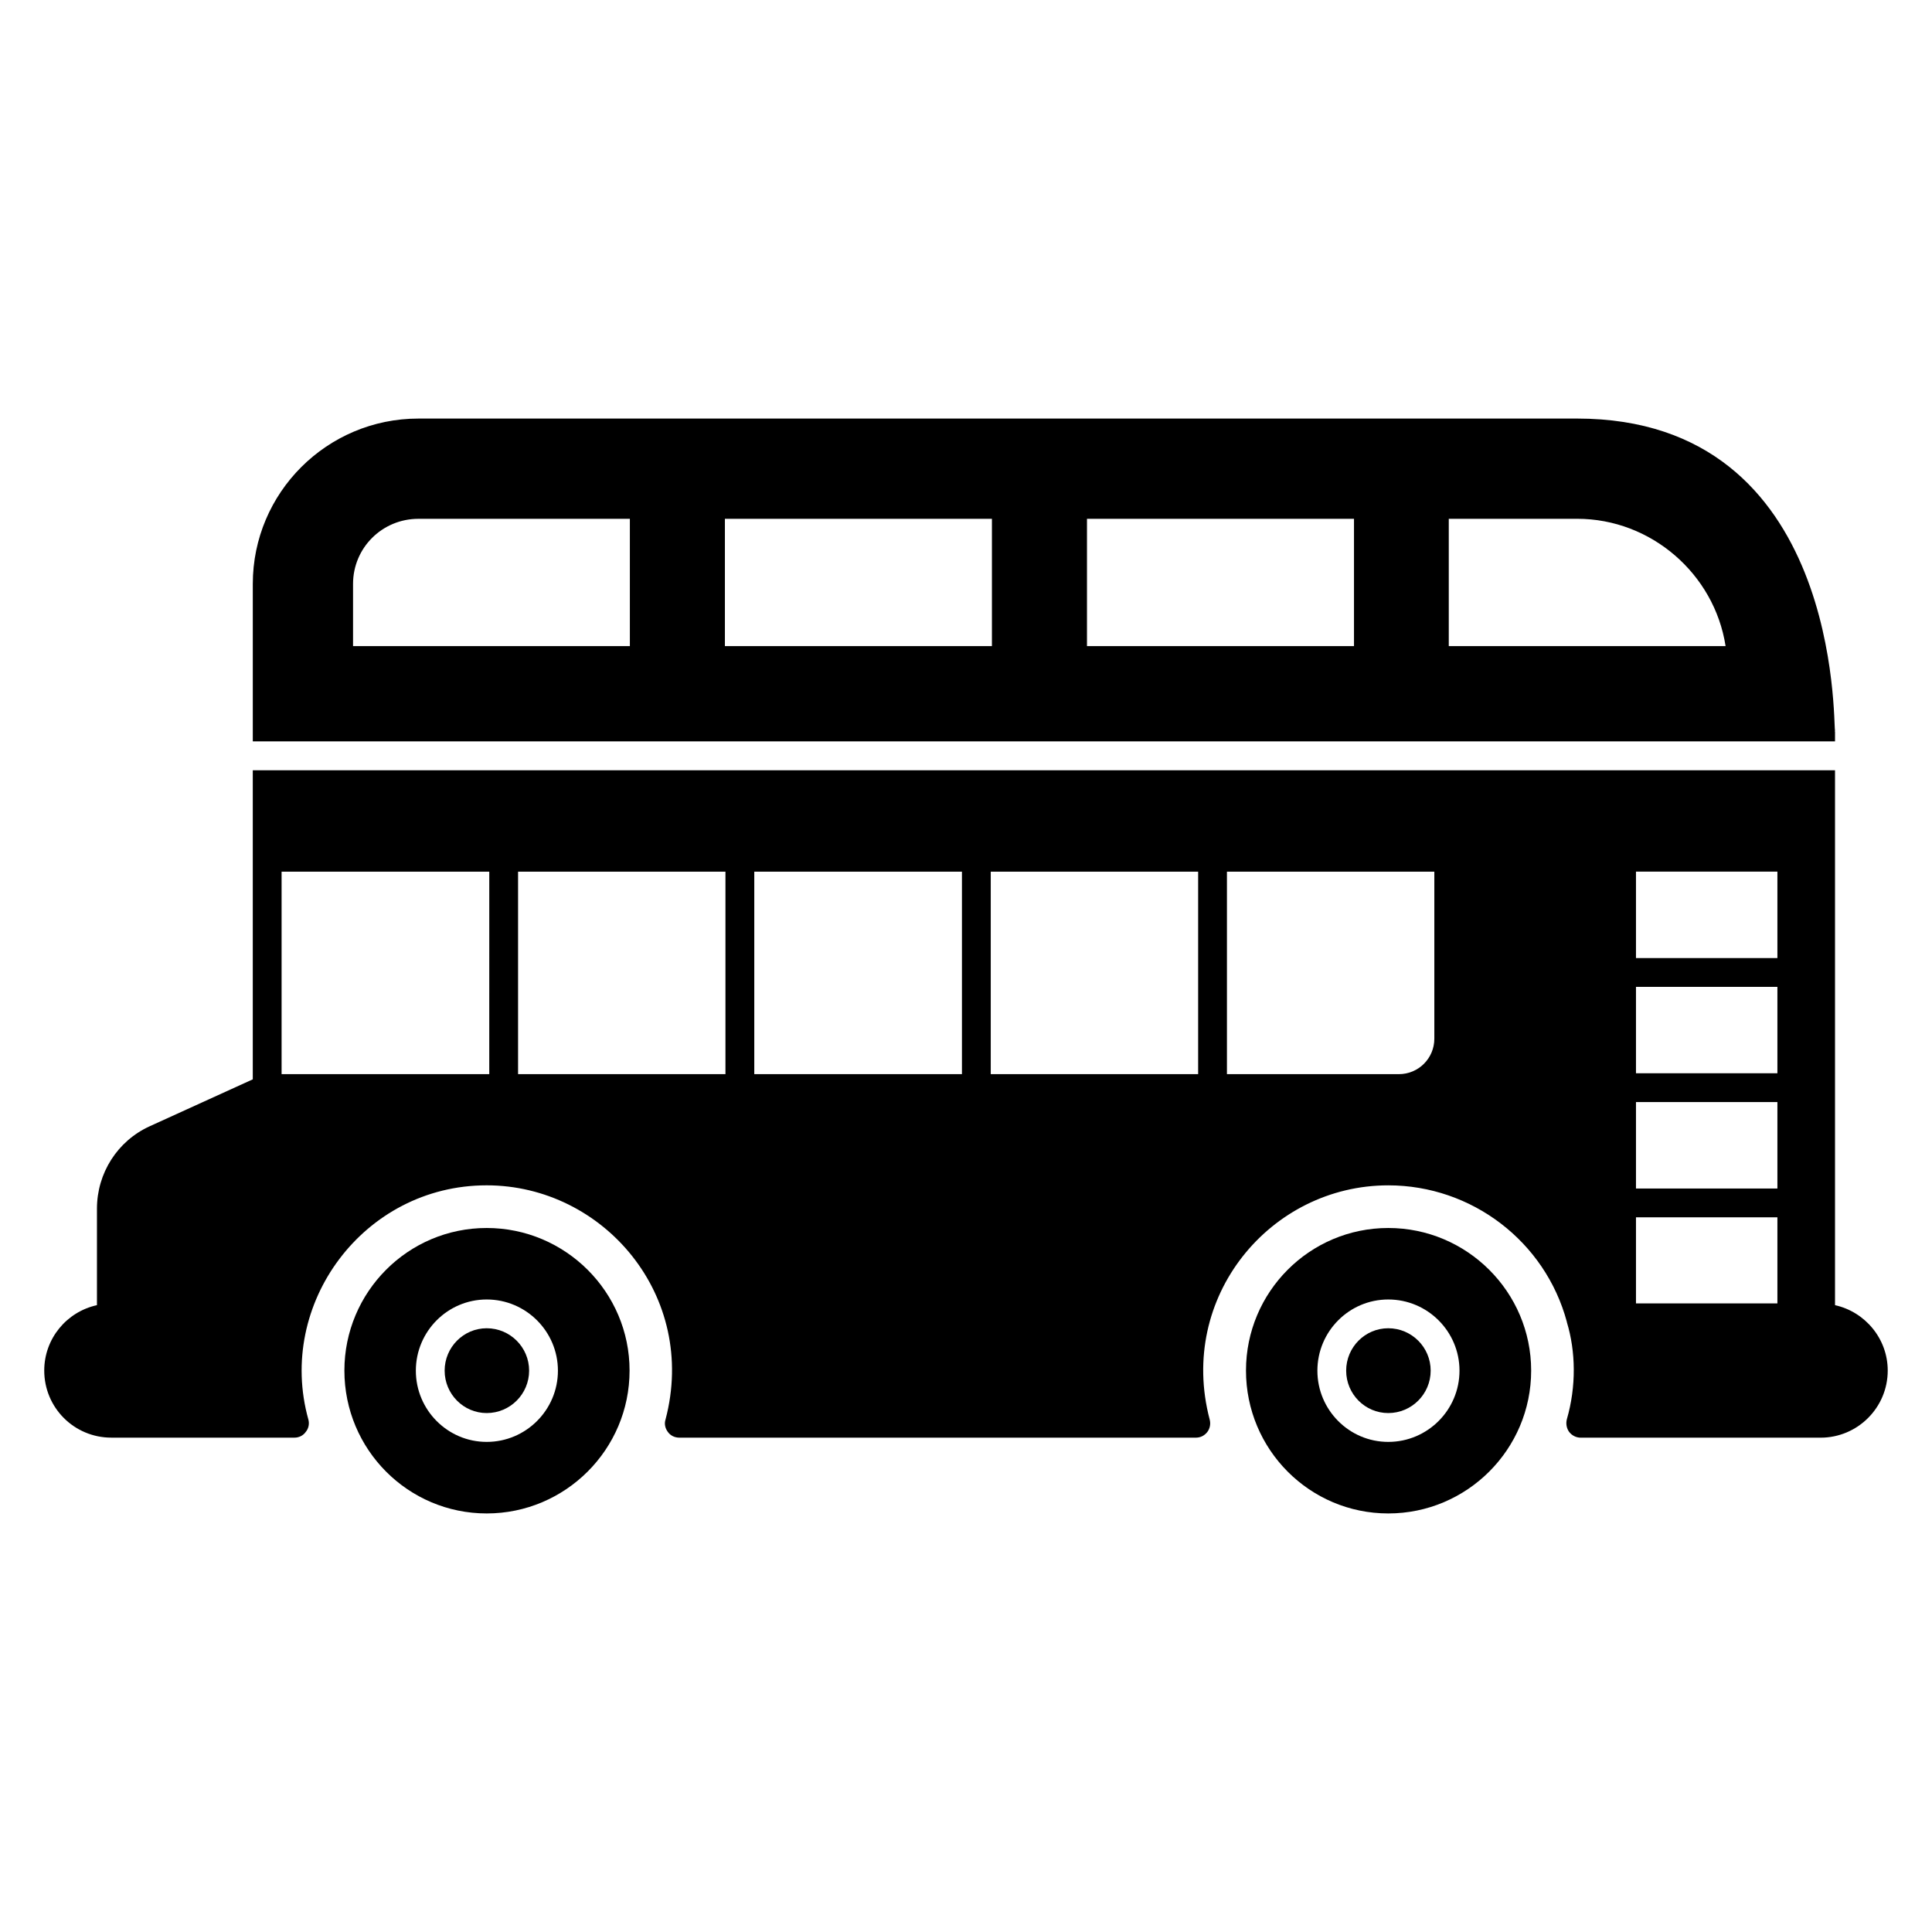
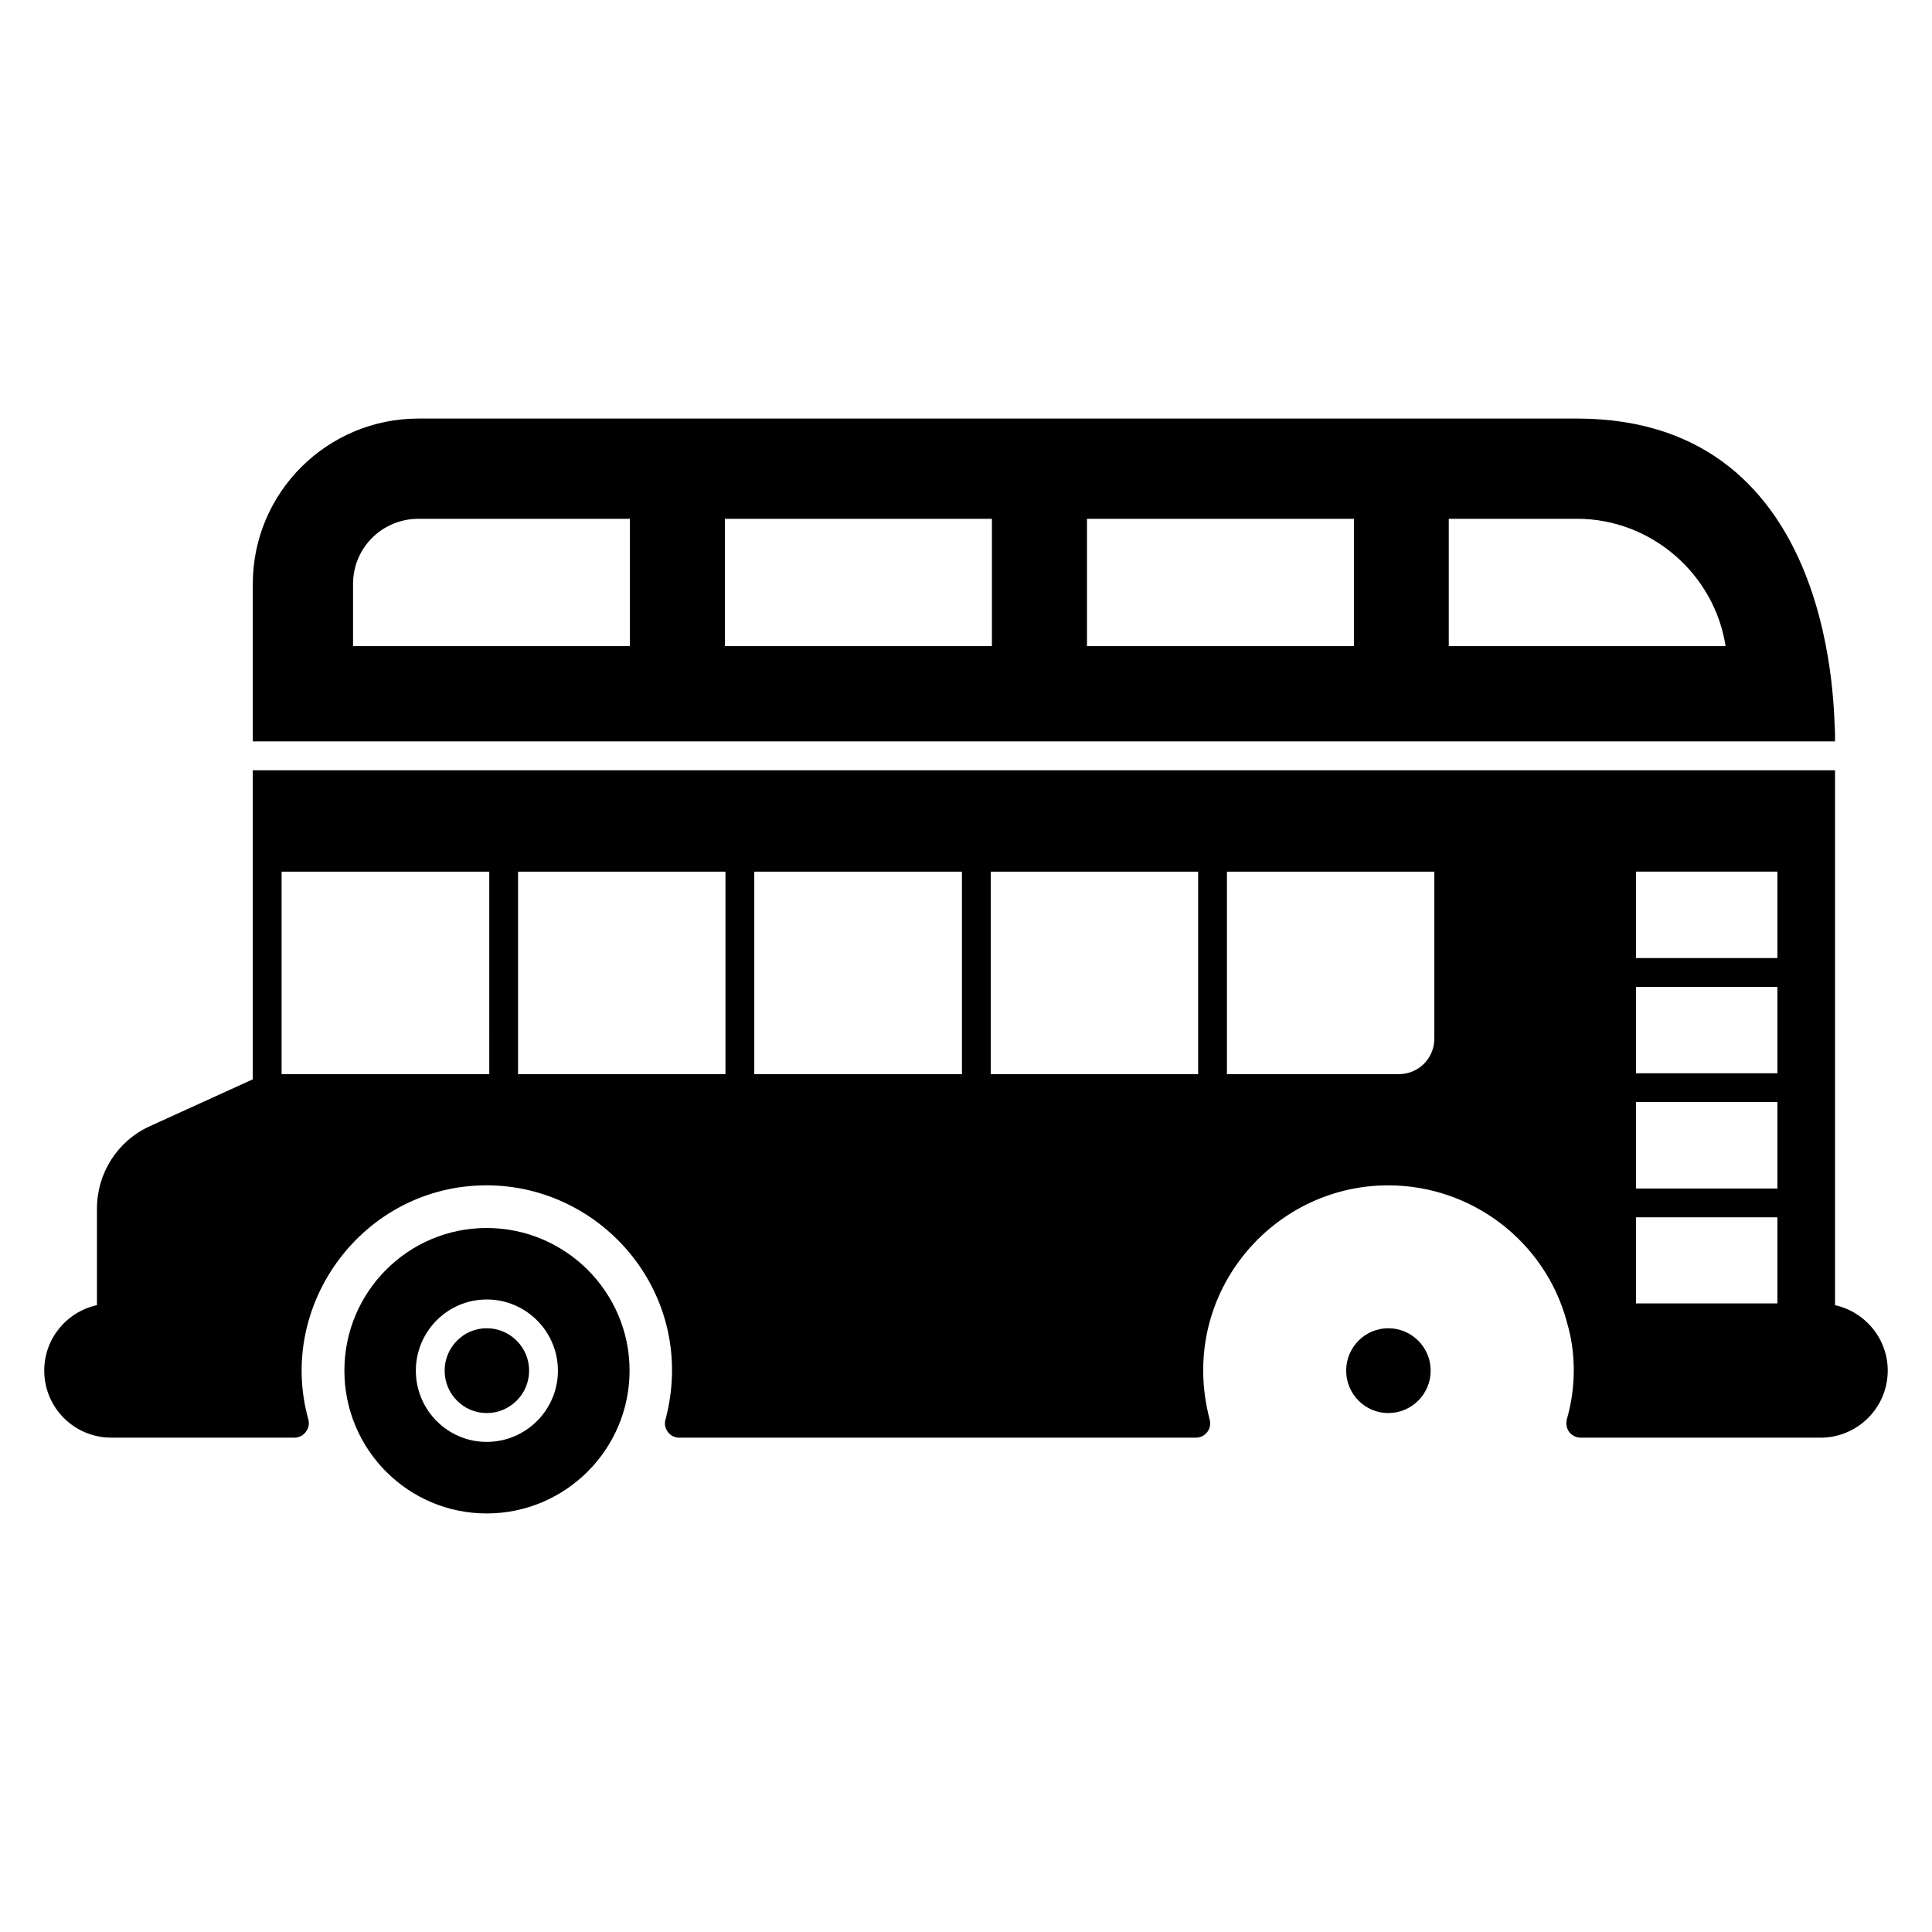
<svg xmlns="http://www.w3.org/2000/svg" fill="#000000" width="800px" height="800px" version="1.1" viewBox="144 144 512 512">
  <g>
    <path d="m272.98 496c-6.141 0-11.145 5.039-11.145 11.234 0 6.203 5.004 11.242 11.145 11.242 6.203 0 11.242-5.039 11.242-11.242 0-6.195-5.039-11.234-11.242-11.234z" />
    <path d="m272.98 469.43c-20.84 0-37.711 16.945-37.711 37.785 0 20.914 16.871 37.863 37.711 37.863 20.84 0 37.863-16.945 37.863-37.863 0-20.84-17.023-37.785-37.863-37.785zm0 56.688c-10.355 0-18.777-8.469-18.777-18.875s8.422-18.867 18.777-18.867c10.406 0 18.875 8.461 18.875 18.867s-8.469 18.875-18.875 18.875z" />
-     <path d="m511.91 469.43c-20.84 0-37.711 16.945-37.711 37.785 0 20.914 16.871 37.863 37.711 37.863s37.863-16.945 37.863-37.863c-0.004-20.84-17.023-37.785-37.863-37.785zm-0.004 56.688c-10.363 0-18.785-8.469-18.785-18.875s8.422-18.867 18.785-18.867c10.406 0 18.875 8.461 18.875 18.867s-8.465 18.875-18.875 18.875z" />
    <path d="m511.9 496c-6.148 0-11.152 5.039-11.152 11.234 0 6.203 5.004 11.242 11.152 11.242 6.203 0 11.242-5.039 11.242-11.242 0-6.195-5.039-11.234-11.242-11.234z" />
    <path d="m630.3 489.88v-141.75h-419.31v81.906l-27.328 12.441c-8.551 3.894-13.969 12.441-13.969 21.832v25.57c-8.016 1.754-13.969 8.855-13.969 17.328 0 9.848 7.938 17.785 17.785 17.785h48.547c1.145 0 2.289-0.535 2.977-1.527 0.762-0.918 0.992-2.137 0.688-3.281-8.551-30.609 14.656-62.059 47.25-62.059 30.992 0 56.031 29.312 47.402 62.059-0.383 1.145-0.078 2.367 0.609 3.281 0.695 0.996 1.84 1.531 3.062 1.531h136.87c1.223 0 2.289-0.535 3.055-1.527 0.688-0.918 0.914-2.137 0.609-3.281-8.551-32.441 16.031-62.059 47.328-62.059 22.137 0 41.602 14.887 47.328 36.184v0.074c2.367 7.785 2.519 17.023 0 25.727-0.305 1.145-0.074 2.441 0.609 3.359 0.762 0.992 1.91 1.527 3.055 1.527h63.586c9.77 0 17.785-7.938 17.785-17.785 0-8.477-6.031-15.578-13.969-17.332zm-356.64-61.219h-55.035v-53.664h55.039zm62.594 0h-54.961v-53.664h54.961zm62.672 0h-55.035v-53.664h55.035zm62.594 0h-54.961v-53.664h54.961zm62.594-9.391c0 5.191-4.199 9.391-9.391 9.391h-45.57v-53.664h54.961zm90.918 16.793v22.902h-37.48v-22.902zm-37.48-7.633v-22.902h37.48v22.902zm37.48 38.168v22.824h-37.48v-22.824zm0-68.703h-37.48v-22.902h37.48z" />
    <path d="m630.3 340.47v-2.496c0-0.078 0-0.152-0.074-0.23 0 0 0.074-0.078 0.074-0.152-0.547-1.328 1.965-82.672-68.395-82.672l-307.02 0.004c-24.199 0-43.891 19.617-43.891 43.816v41.73zm-102.36-58.984h34.047c19.543 0 36.336 14.578 39.312 33.738l-73.359 0.004zm-95.879 0h70.762v33.738h-70.762zm-95.953 0h70.762v33.738h-70.762zm-98.547 17.254c0-9.543 7.711-17.25 17.328-17.25h56.031v33.738h-73.359z" />
  </g>
</svg>